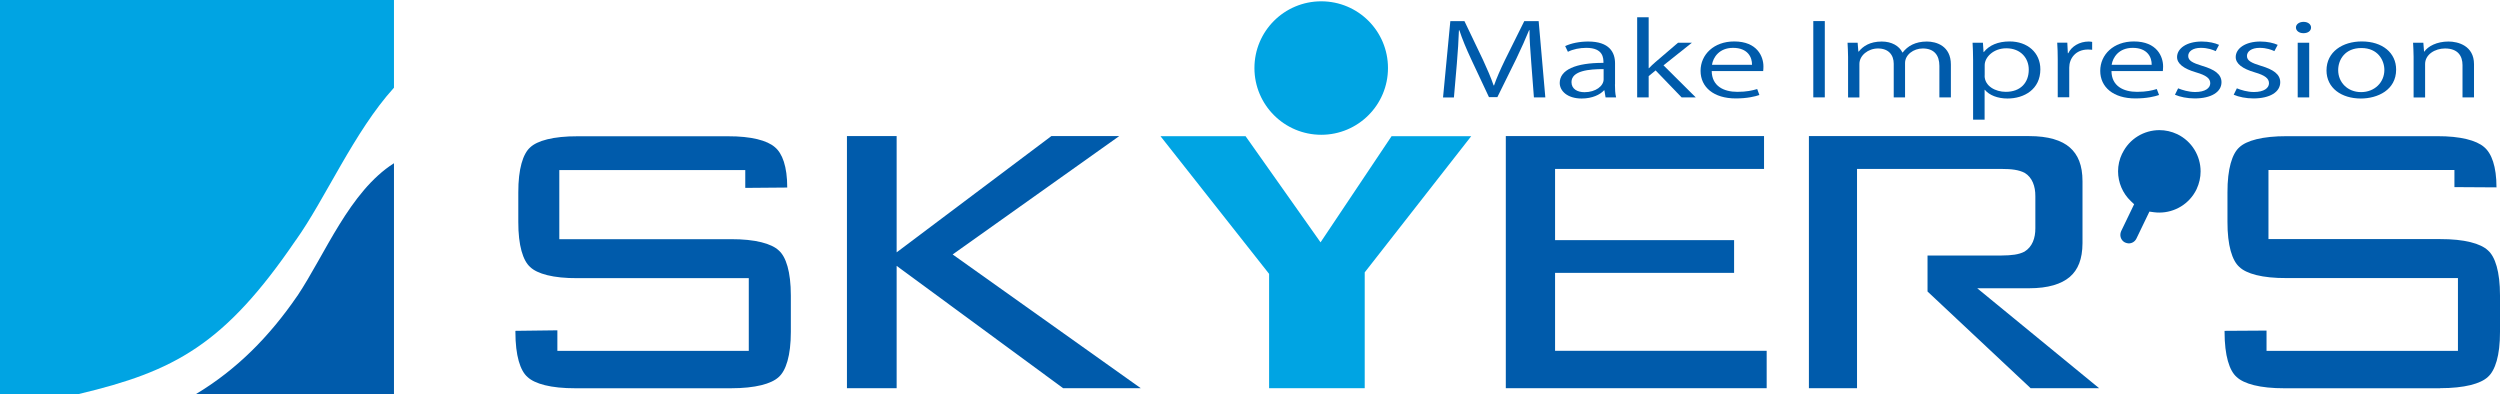
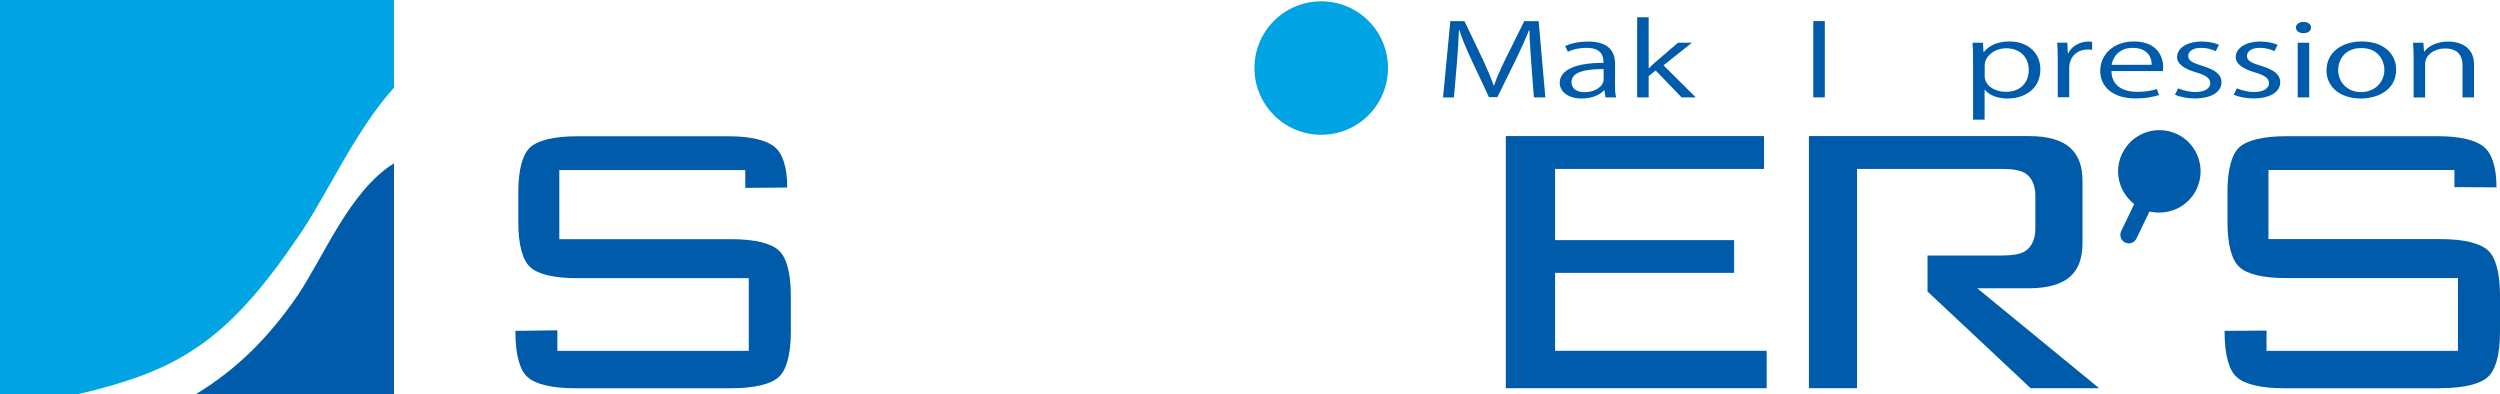
<svg xmlns="http://www.w3.org/2000/svg" id="_レイヤー_2" viewBox="0 0 284.73 44.87">
  <defs>
    <style>.cls-1{fill:#005bab;}.cls-2{fill:#00a4e3;}</style>
  </defs>
  <g id="PC">
    <g id="footer">
      <path class="cls-2" d="m158.08,7.75c0,4.2-3.4,7.6-7.6,7.6s-7.61-3.4-7.61-7.6,3.4-7.6,7.61-7.6,7.6,3.4,7.6,7.6Z" />
      <path class="cls-1" d="m58.7,37.67v.13c0,2.72.55,4.42,1.38,5.14h0c.82.77,2.65,1.29,5.45,1.28h17.71c2.81,0,4.63-.51,5.45-1.28h0c.82-.72,1.38-2.42,1.38-5.14h0v-4.14c0-2.72-.55-4.42-1.38-5.14h0c-.82-.77-2.65-1.29-5.46-1.28h-19.53v-7.87h21.18v2.03l4.78-.04c0-2.41-.56-3.9-1.41-4.6h0c-.87-.76-2.67-1.25-5.36-1.24h-17.09c-2.81-.01-4.62.51-5.42,1.27h0c-.81.72-1.36,2.42-1.35,5.15h0v3.32c-.01,2.73.54,4.43,1.35,5.15h0c.8.77,2.61,1.29,5.42,1.27h19.48v8.28h-21.8v-2.34l-4.78.06h0Z" />
-       <path class="cls-1" d="m121.08,44.21h8.84l-21.42-15.23,18.97-13.48h-7.73l-17.62,13.24v-13.24h-5.66v28.71h5.66v-13.93l18.96,13.93h0Z" />
-       <path class="cls-2" d="m155.43,44.21v-13.19l12.13-15.51h-9.07l-8.09,12.09-8.54-12.09h-9.69l12.37,15.68v13.02h10.89Z" />
      <path class="cls-1" d="m201.21,44.21v-4.26h-24.1v-8.87h20.39v-3.73h-20.39v-8.11h23.8v-3.74h-29.41v28.71h29.7Z" />
      <path class="cls-1" d="m277.9,44.21c2.8,0,4.63-.51,5.45-1.28h0c.82-.72,1.39-2.42,1.38-5.14h0v-4.14c0-2.72-.55-4.42-1.38-5.14h0c-.82-.77-2.65-1.29-5.46-1.28h-19.53v-7.87h21.18v1.95l4.79.03c0-2.4-.56-3.89-1.42-4.6h0c-.87-.75-2.67-1.24-5.35-1.23h-17.1c-2.81-.01-4.62.51-5.42,1.27h0c-.81.72-1.36,2.42-1.35,5.15h0v3.32c-.01,2.73.54,4.43,1.35,5.15h0c.79.77,2.61,1.29,5.41,1.27h19.49v8.29h-21.8v-2.31l-4.78.03v.12c0,2.72.55,4.42,1.38,5.14h0c.82.77,2.64,1.29,5.45,1.28h17.71Z" />
      <path class="cls-1" d="m231.27,44.21h7.8l-12.37-10.14h0l-1.51-1.24h5.92c2.16,0,3.67-.48,4.62-1.29h0c.94-.81,1.44-2.02,1.45-3.84h0v-7.06c0-1.82-.51-3.03-1.45-3.85h0c-.94-.82-2.46-1.29-4.62-1.29h-25.09v28.71h5.48v-24.97h16.46c1.14,0,1.96.1,2.64.45h0c.86.52,1.22,1.53,1.21,2.66h0v3.64c.01,1.13-.35,2.13-1.24,2.67h0c-.65.34-1.47.43-2.61.44h-8.43s0,4.1,0,4.1l11.74,11.01h0Z" />
      <path class="cls-1" d="m241.7,17.48c-.32.66-.47,1.35-.47,2.03h0c0,1.27.52,2.51,1.46,3.4h0l.37.35-1.48,3.07c-.06.14-.09.28-.09.42h0c0,.36.2.71.54.87h0c.14.06.28.1.42.1h0c.36,0,.7-.2.87-.55h0l1.48-3.07.51.07c.21.03.42.04.62.04h0c1.75,0,3.43-.98,4.24-2.66h0c.31-.66.46-1.35.46-2.03h0c0-1.75-.98-3.43-2.66-4.24h0c-.66-.31-1.35-.46-2.03-.46h0c-1.75,0-3.43.98-4.23,2.66h0Z" />
      <path class="cls-2" d="m33.69,27.36c3.33-4.66,6.66-12.4,11.18-17.37V0H0v44.87h8.99c10.87-2.58,16.58-5.6,24.7-17.52Z" />
      <path class="cls-1" d="m33.86,33.7c-3.18,4.64-6.9,8.39-11.54,11.18h22.55v-26.29c-5.07,3.22-7.81,10.32-11.01,15.12Z" />
      <path class="cls-1" d="m176,11.09h-1.3l-.3-3.91c-.09-1.24-.22-2.85-.2-3.74h-.05c-.4.98-.88,2.05-1.46,3.26l-2.15,4.36h-.96l-2-4.26c-.59-1.26-1.04-2.35-1.37-3.35h-.05c-.03,1.06-.13,2.5-.24,3.83l-.33,3.82h-1.24l.83-8.69h1.61l2.11,4.41c.5,1.08.9,2.01,1.21,2.91h.05c.3-.87.71-1.79,1.25-2.91l2.19-4.41h1.64l.76,8.69Z" />
      <path class="cls-1" d="m183.93,9.61c0,.52.02,1.05.13,1.48h-1.2l-.13-.8h-.05c-.44.49-1.33.93-2.54.93-1.64,0-2.5-.87-2.5-1.77,0-1.49,1.8-2.3,4.98-2.29,0-.52,0-1.71-1.95-1.71-.74,0-1.51.15-2.1.45l-.31-.65c.69-.33,1.66-.52,2.62-.52,2.43,0,3.06,1.25,3.06,2.48v2.4Zm-1.29-1.74c-1.62,0-3.66.17-3.66,1.48,0,.8.69,1.15,1.48,1.15,1.28,0,2.18-.71,2.18-1.46v-1.17Z" />
      <path class="cls-1" d="m193.13,11.09h-1.61l-2.96-3.07-.79.65v2.42h-1.31V1.97h1.31v5.8h.03c.2-.22.5-.49.74-.7l2.57-2.2h1.58l-3.23,2.57,3.67,3.65Z" />
-       <path class="cls-1" d="m200.38,10.82c-.49.17-1.39.39-2.69.39-2.51,0-4.01-1.28-4.01-3.14s1.52-3.35,3.83-3.35c2.65,0,3.33,1.75,3.33,2.84,0,.22-.01.38-.03.53h-5.86c.02,1.72,1.37,2.37,2.92,2.37,1.07,0,1.72-.16,2.26-.32l.25.68Zm-.84-3.44c.02-.84-.47-1.93-2.16-1.93-1.57,0-2.27,1.08-2.4,1.93h4.55Z" />
      <path class="cls-1" d="m206.52,2.4h1.31v8.69h-1.31V2.4Z" />
-       <path class="cls-1" d="m222.18,11.09h-1.3v-3.59c0-1.21-.6-1.98-1.89-1.98-1.06,0-2.02.72-2.02,1.66v3.91h-1.29v-3.83c0-.99-.58-1.74-1.79-1.74-1.12,0-2.12.79-2.12,1.77v3.81h-1.29v-4.62c0-.64-.04-1.09-.06-1.61h1.15l.08,1h.05c.48-.6,1.26-1.14,2.62-1.14,1.12,0,1.99.5,2.35,1.25h.03c.57-.74,1.44-1.25,2.76-1.25,1.06,0,2.73.49,2.73,2.62v3.74Z" />
      <path class="cls-1" d="m225.95,5.92c.6-.76,1.6-1.2,2.93-1.2,2.03,0,3.5,1.27,3.5,3.17,0,2.28-1.84,3.33-3.74,3.33-1.13,0-2.08-.38-2.58-.99h-.03v3.4h-1.31v-6.76c0-.81-.03-1.44-.06-2h1.18l.07,1.06h.03Zm.08,2.69c0,1.21,1.25,1.85,2.41,1.85,1.69,0,2.62-1.05,2.62-2.53,0-1.29-.9-2.43-2.56-2.43-1.47,0-2.46,1.02-2.46,1.92v1.19Z" />
      <path class="cls-1" d="m238.28,5.67c-.14-.01-.28-.03-.47-.03-1.42,0-2.14,1.02-2.14,2.06v3.38h-1.31v-4.36c0-.66-.02-1.26-.06-1.86h1.15l.06,1.2h.05c.37-.77,1.27-1.33,2.33-1.33.14,0,.25.02.39.04v.9Z" />
      <path class="cls-1" d="m245.9,10.82c-.49.17-1.39.39-2.7.39-2.5,0-4-1.28-4-3.14s1.52-3.35,3.83-3.35c2.65,0,3.33,1.75,3.33,2.84,0,.22-.02.38-.03.53h-5.85c.01,1.72,1.37,2.37,2.91,2.37,1.08,0,1.72-.16,2.25-.32l.26.68Zm-.84-3.44c.02-.84-.47-1.93-2.16-1.93-1.58,0-2.27,1.08-2.4,1.93h4.56Z" />
      <path class="cls-1" d="m252.34,5.82c-.32-.15-.9-.37-1.68-.37-.94,0-1.44.42-1.44.92,0,.54.49.79,1.59,1.13,1.39.41,2.2.94,2.2,1.87,0,1.11-1.17,1.84-3.05,1.84-.85,0-1.67-.17-2.25-.42l.36-.73c.46.19,1.2.42,1.94.42,1.15,0,1.72-.45,1.72-1s-.46-.9-1.59-1.23c-1.45-.42-2.19-1-2.19-1.75,0-.97,1.07-1.77,2.81-1.77.82,0,1.51.17,1.97.38l-.38.72Z" />
      <path class="cls-1" d="m259.03,5.82c-.32-.15-.9-.37-1.67-.37-.95,0-1.45.42-1.45.92,0,.54.49.79,1.6,1.13,1.38.41,2.19.94,2.19,1.87,0,1.11-1.17,1.84-3.05,1.84-.85,0-1.67-.17-2.25-.42l.36-.73c.46.19,1.2.42,1.94.42,1.15,0,1.72-.45,1.72-1s-.46-.9-1.59-1.23c-1.45-.42-2.2-1-2.2-1.75,0-.97,1.08-1.77,2.8-1.77.82,0,1.52.17,1.98.38l-.38.72Z" />
      <path class="cls-1" d="m262.34,3.78c-.51,0-.85-.29-.85-.65s.36-.64.87-.64.85.29.85.64c0,.4-.36.65-.86.65Zm.66,7.31h-1.31v-6.22h1.31v6.22Z" />
      <path class="cls-1" d="m272.9,7.93c0,2.32-2.11,3.29-4.02,3.29-2.21,0-3.91-1.2-3.91-3.2,0-2.12,1.83-3.3,4.02-3.3,2.35,0,3.91,1.3,3.91,3.2Zm-3.96-2.46c-1.86,0-2.64,1.32-2.64,2.52,0,1.38,1.06,2.5,2.61,2.5s2.65-1.12,2.65-2.52c0-1.11-.74-2.5-2.61-2.5Z" />
      <path class="cls-1" d="m281.77,11.09h-1.31v-3.67c0-1.02-.5-1.9-2-1.9-1.12,0-2.26.68-2.26,1.77v3.81h-1.31v-4.62c0-.64-.04-1.1-.06-1.61h1.17l.08,1.01h.03c.42-.61,1.42-1.15,2.76-1.15,1.07,0,2.9.47,2.9,2.58v3.79Z" />
    </g>
  </g>
</svg>